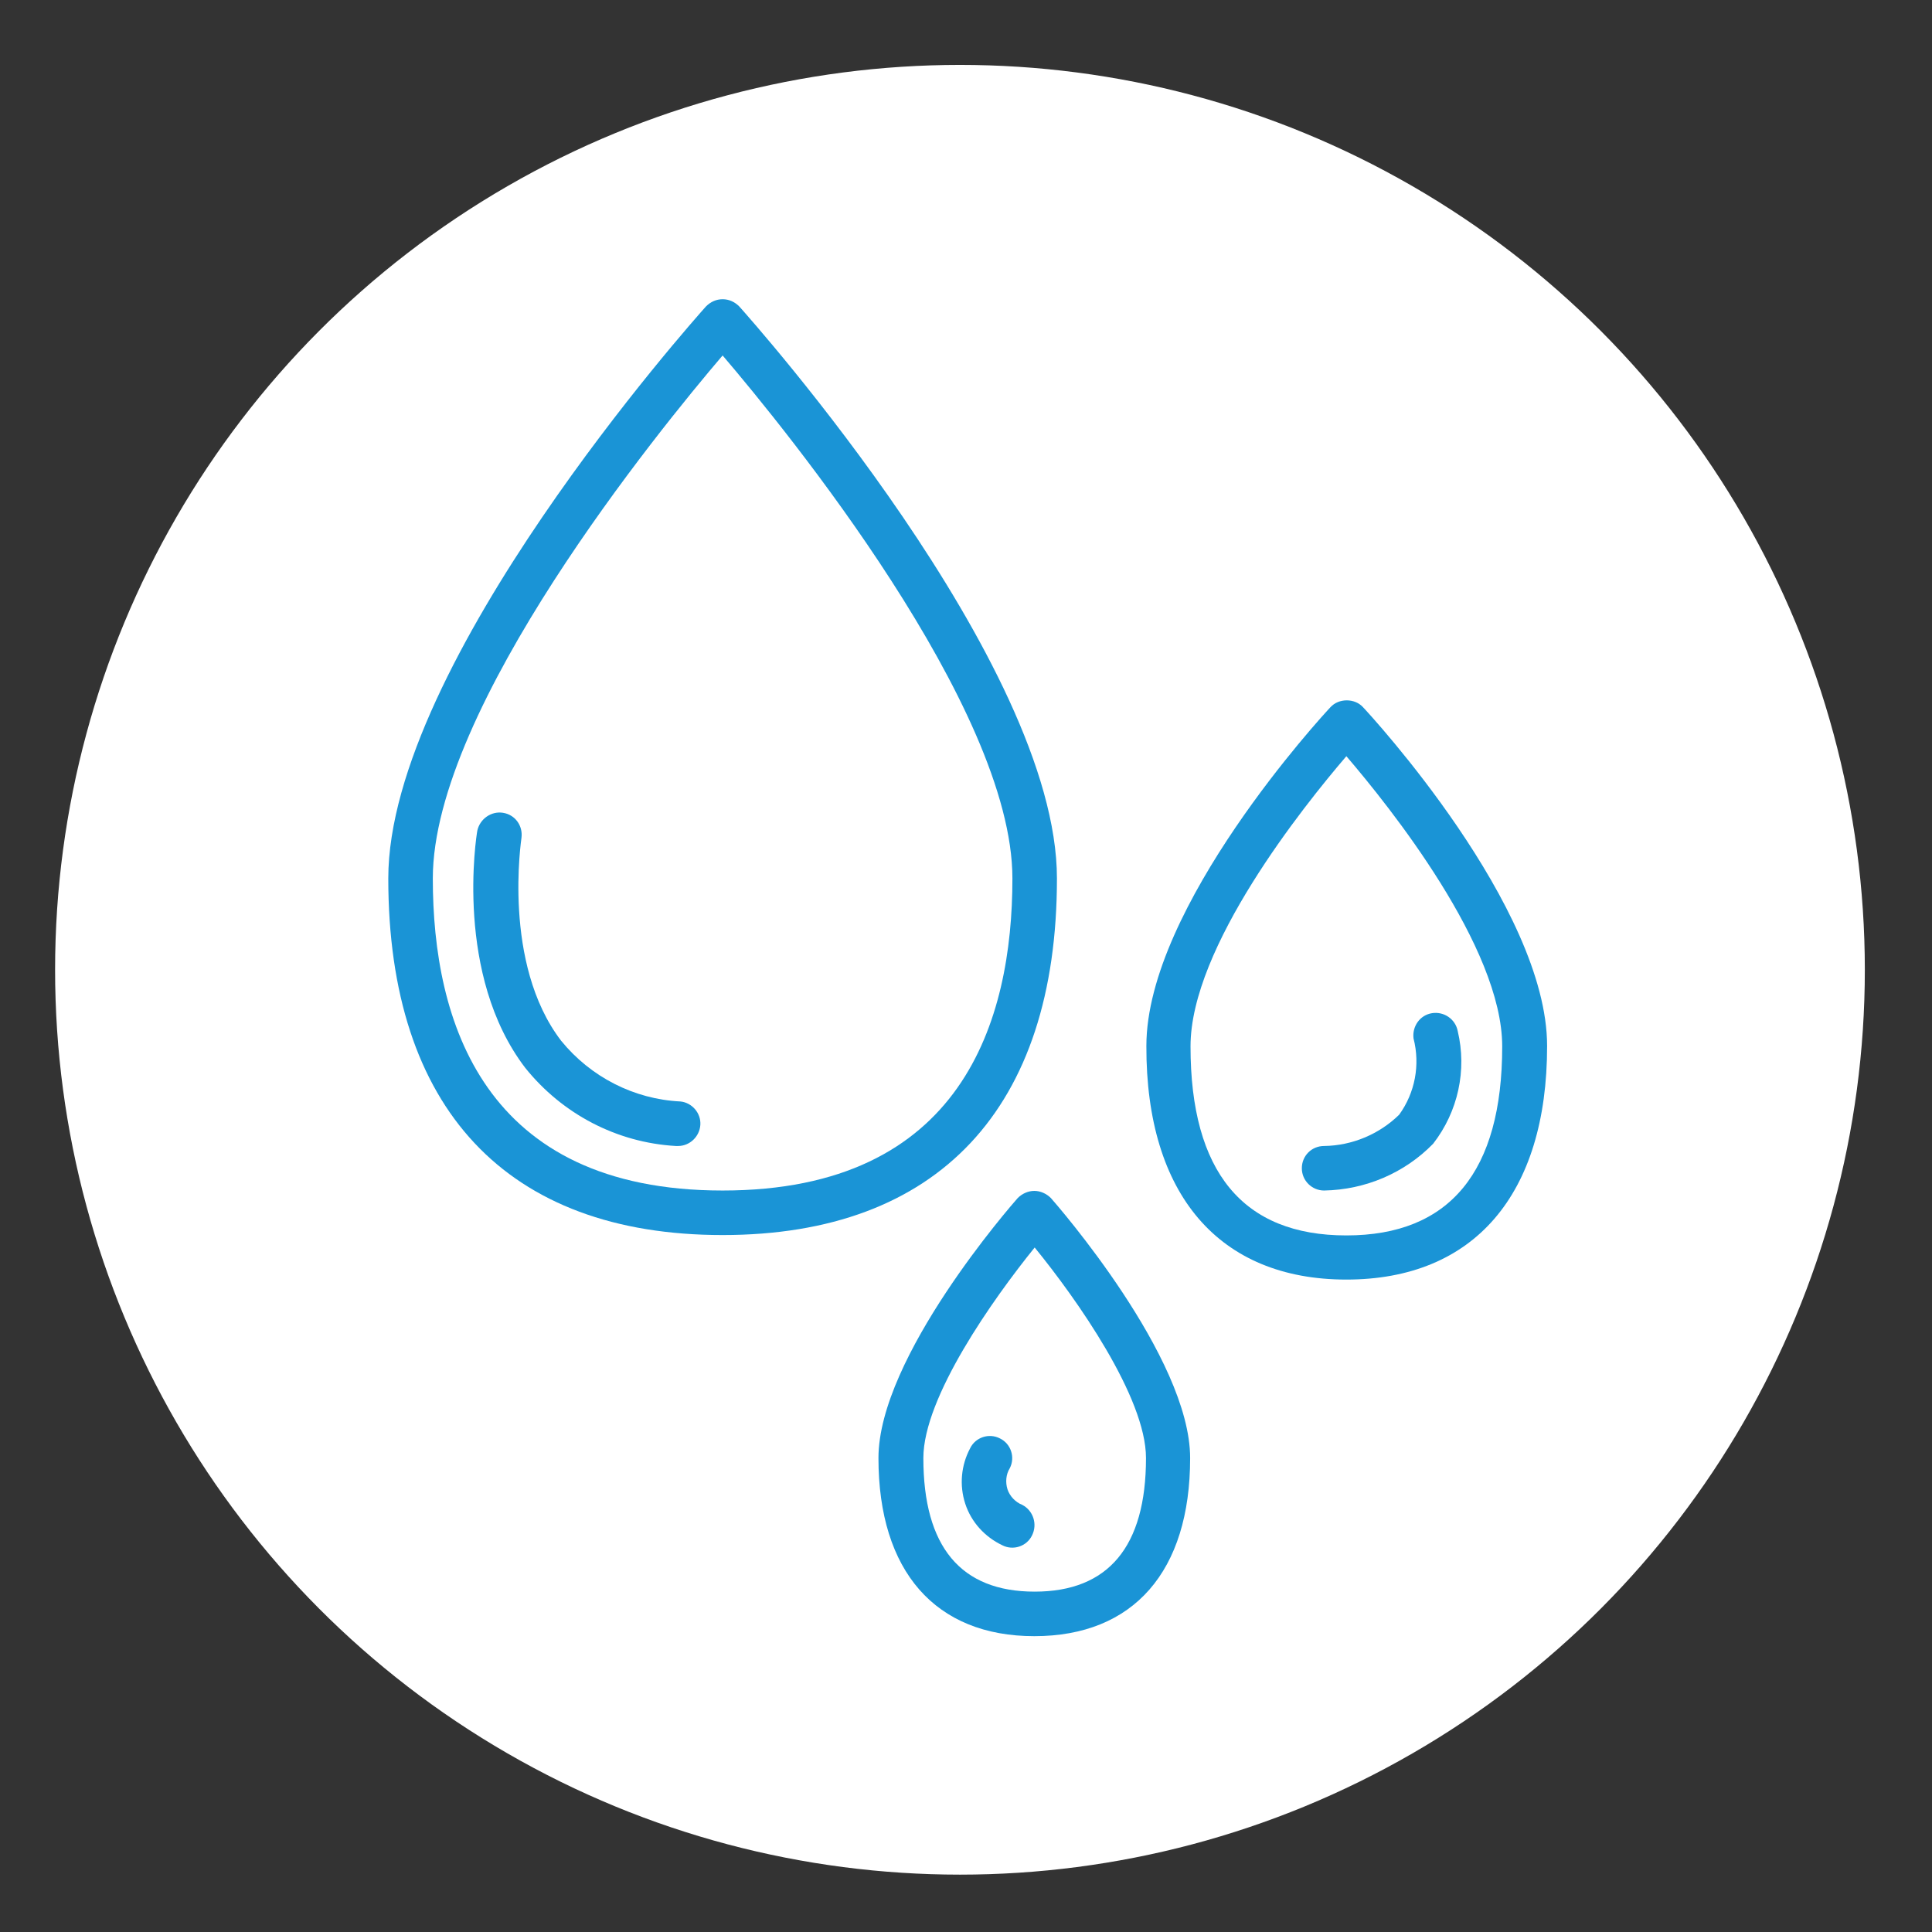
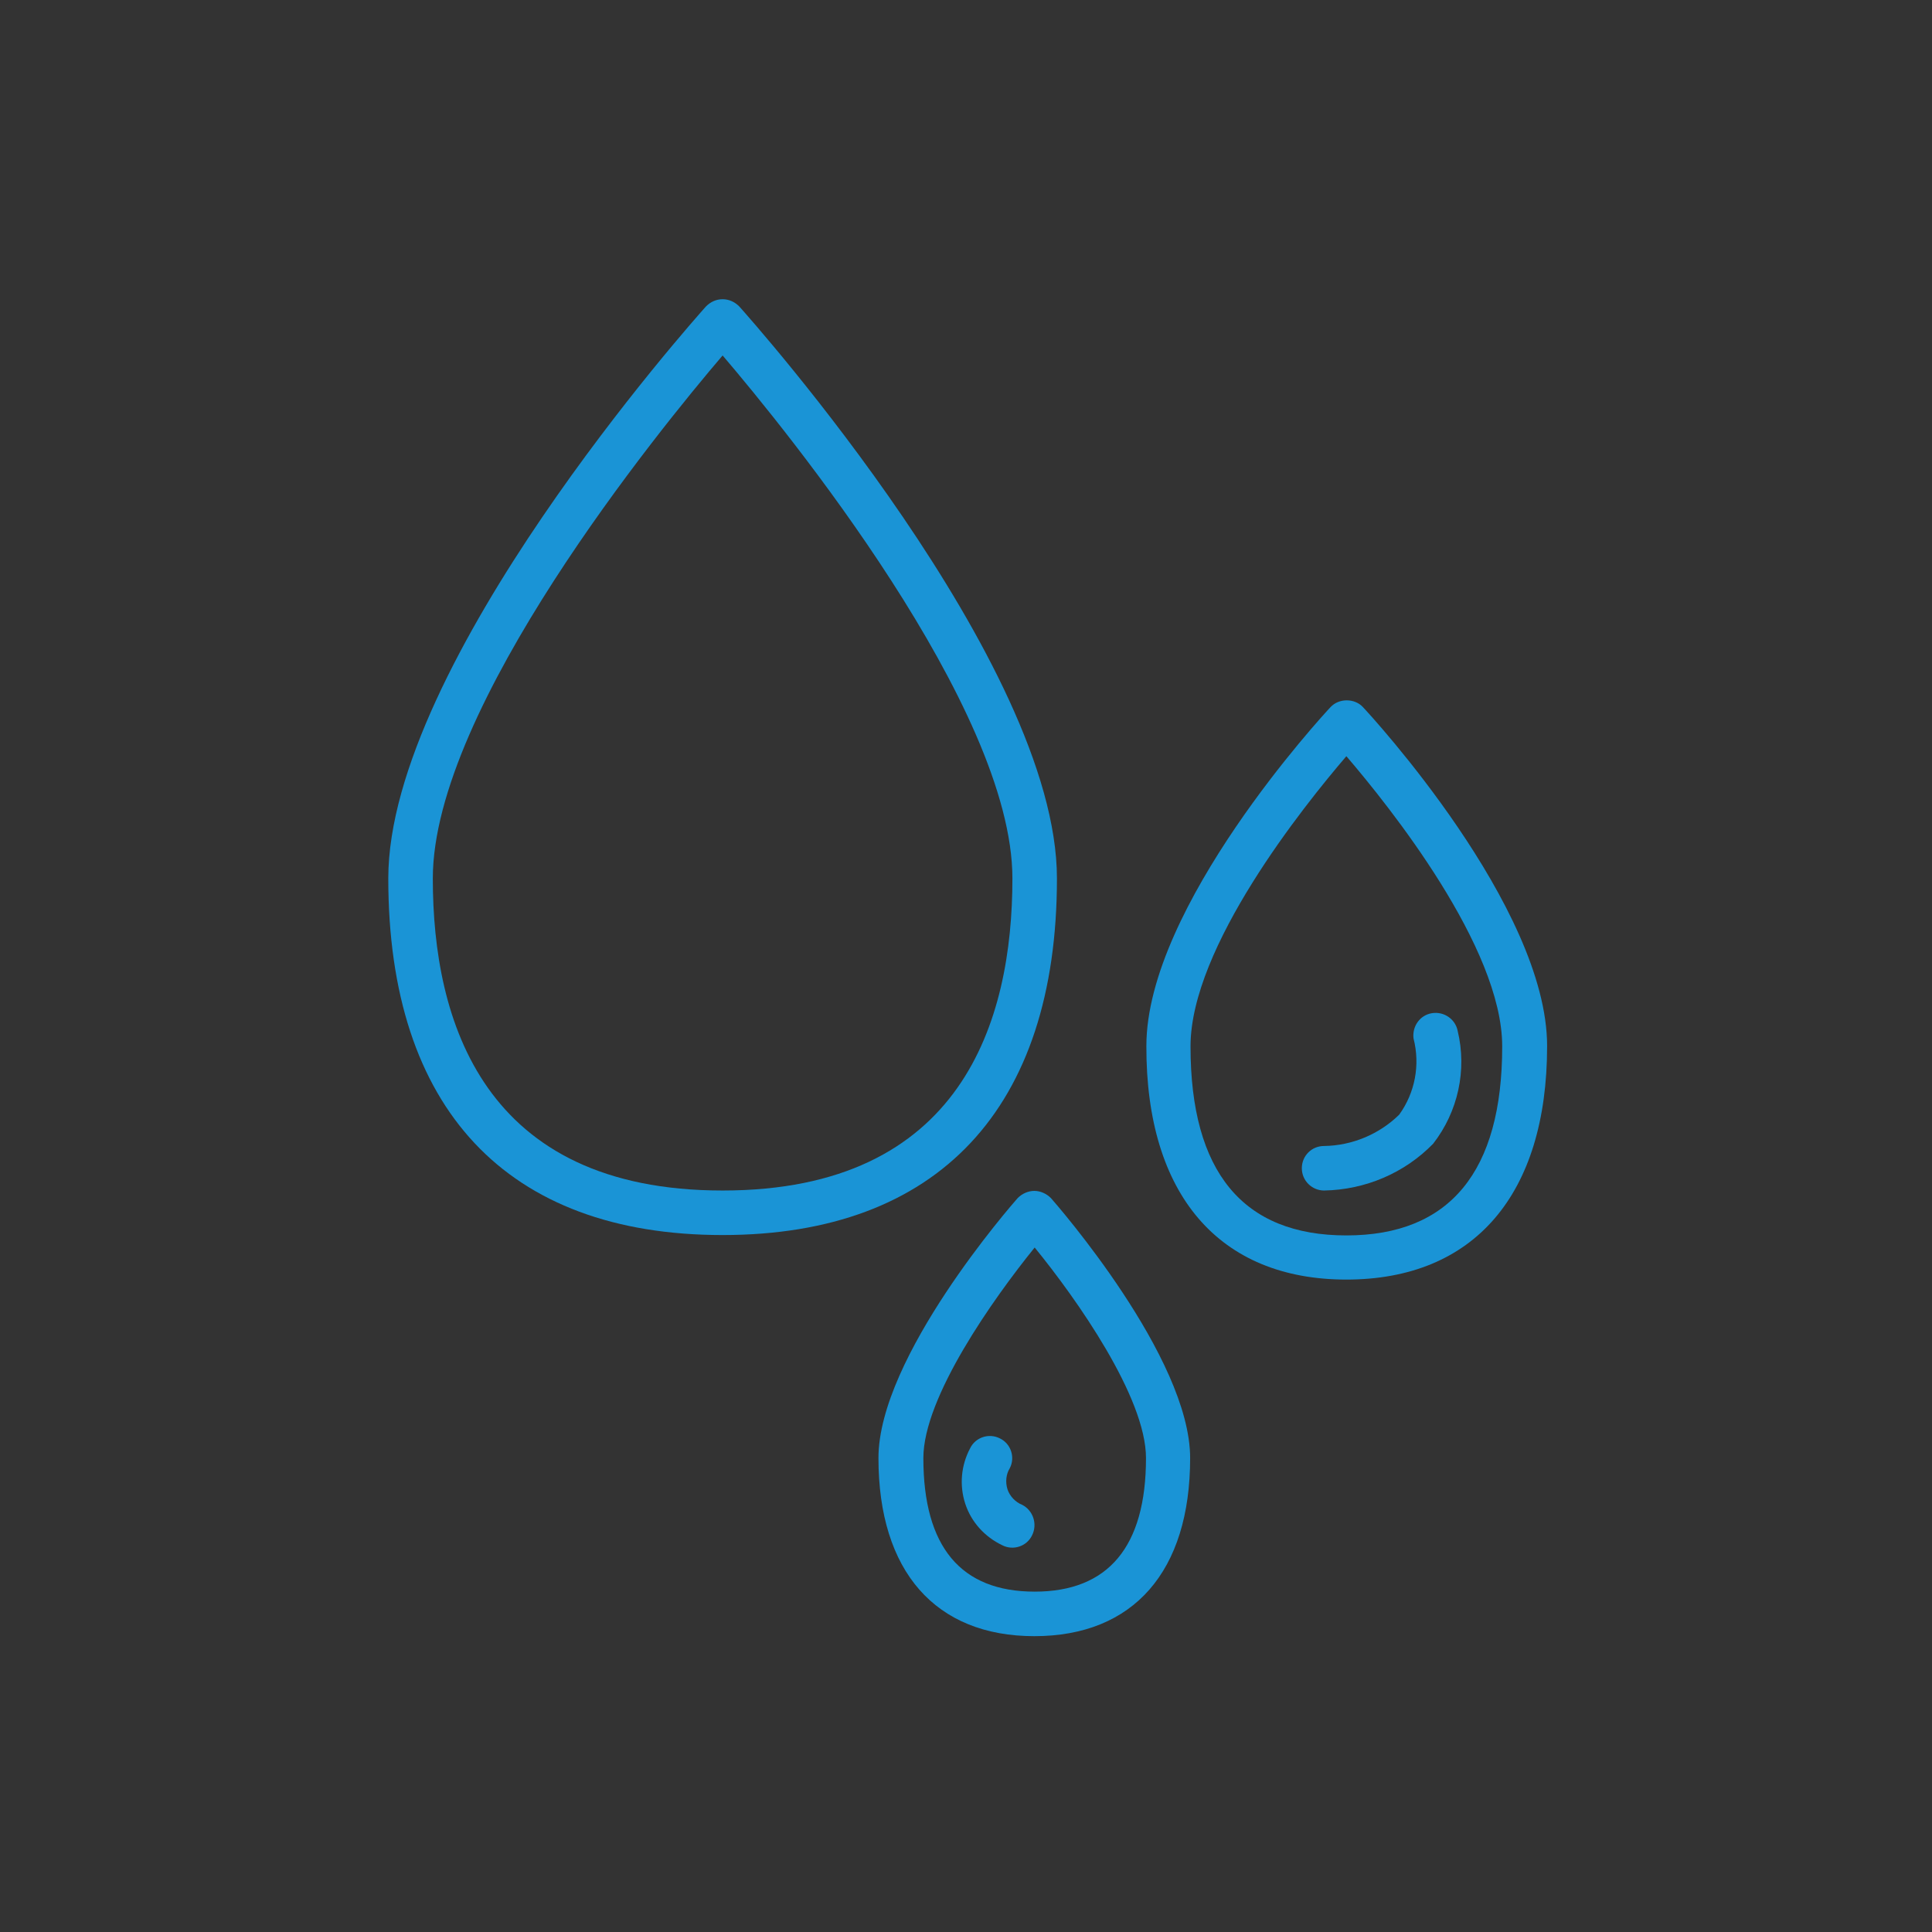
<svg xmlns="http://www.w3.org/2000/svg" id="Capa_1" x="0px" y="0px" viewBox="0 0 512 512" style="enable-background:new 0 0 512 512;" xml:space="preserve">
  <rect x="0" y="0" width="512" height="512" fill="#333333" stroke="none" />
  <style type="text/css"> .st0{fill:#FFFFFF;} .st1{display:none;} .st2{display:inline;} .st3{fill:#1A94D6;} </style>
-   <circle class="st0" cx="254.4" cy="257" r="239.8" />
  <g class="st1">
    <g class="st2">
-       <path class="st0" d="M414.1,249c-4,0-7.7,1-11,2.5c-5-6.4-12.8-10.5-21.5-10.5c-4.5,0-8.7,1.2-12.3,3l-0.4,0.2l-11.2,6.6 c-5-6-12.5-9.8-20.9-9.8c-4.5,0-8.7,1.2-12.3,3l-0.4,0.3l-42.8,26.2c-9.7-2.9-20.4-6-30.7-8.9c-10.9-3.1-21.4-6-29.9-8.1 c-4.2-1.1-7.9-1.9-10.9-2.6c-1.5-0.3-2.9-0.6-4-0.7c-1.2-0.2-2.2-0.3-3.4-0.3c-0.9,0-1.6,0.1-2.5,0.2c-3.1,0.4-7.6,1.4-12.9,2.6 c-10.8,2.5-24.6,6.2-32.2,8.3v-12.9c0-8.9-7.3-16.3-16.3-16.3H93.9c-8.9,0-16.3,7.3-16.3,16.3v126c0,8.9,7.3,16.3,16.3,16.3h44.7 c8.9,0,16.3-7.3,16.3-16.3v-9.8c9.6,2.1,31.1,6.7,53.6,11.4c15.3,3.1,31.1,6.3,44.1,8.6c6.5,1.2,12.4,2.2,17.1,2.9 c4.8,0.7,8.4,1.1,11.1,1.1c2.1,0,4.1-0.4,6.3-1c4.1-1.1,8.7-3.1,13.9-5.6c18.4-9,44.8-25.7,69.7-42.3c24.9-16.6,48.1-33,59.5-40.8 c7.1-4.9,11.1-13.2,11.1-22C441.5,261.2,429.2,249,414.1,249z M142.7,373.9c0,2.2-1.9,4.1-4.1,4.1H93.9c-2.2,0-4.1-1.9-4.1-4.1 v-126c0-2.2,1.9-4.1,4.1-4.1h44.7c2.2,0,4.1,1.9,4.1,4.1V373.9z M423.4,288.3c-14,9.6-45.3,31.8-75.7,51.5 c-15.2,9.8-30.1,19.1-42.3,25.8c-6.1,3.3-11.6,6-15.9,7.9c-2.2,0.9-4.1,1.6-5.6,2c-1.5,0.4-2.6,0.6-3,0.6c-1.3,0-4.8-0.3-9.4-1 c-16-2.3-46-8.3-71.8-13.7c-12.9-2.7-24.8-5.2-33.5-7.1c-5-1.1-8.9-1.9-11.3-2.5v-78.2c1.2-0.3,2.8-0.8,4.6-1.3 c6.4-1.7,16.2-4.4,25-6.5c4.4-1.1,8.5-2.1,11.8-2.7c1.6-0.3,3.1-0.6,4.2-0.8c1.1-0.2,1.9-0.2,1.9-0.2c0,0,0.7,0,1.5,0.2 c3.4,0.5,10.3,2.1,18.7,4.3C248,273,288,285,304.1,289.9c5.6,1.7,10.6,4.2,13.9,7.3c1.7,1.5,2.9,3.2,3.8,5 c0.8,1.8,1.3,3.7,1.3,6.1c0,4.8-1.9,9.1-5.1,12.2c-3.1,3.1-7.3,5-12.1,5l-15.7-1.5l-53.7-6.9c-3.3-0.4-6.4,1.9-6.8,5.3 c-0.4,3.3,1.9,6.4,5.3,6.8l53.9,6.9l16.7,1.6h0.3c16.3,0,29.4-13.2,29.5-29.5c0-4.1-0.9-7.9-2.5-11.3c-2.4-5.1-6.3-9-10.7-12 c-4.4-3-9.4-5.1-14.5-6.7c-2.8-0.9-6.4-1.9-10.5-3.2l33.1-20.3c2.1-1.1,4.3-1.7,6.7-1.7c3.9,0,7.5,1.5,10.2,4l-16.3,9.7 c-2.9,1.7-3.8,5.5-2.1,8.4c1.7,2.9,5.5,3.9,8.4,2.1l37.9-22.5c2.2-1.1,4.4-1.7,6.7-1.7c4.2,0,8,1.7,10.7,4.5l-44.2,26.2 c-2.9,1.7-3.8,5.5-2.1,8.4c1.7,2.9,5.5,3.8,8.4,2.1l47.8-28.3c0.5-0.1,0.9-0.2,1.4-0.4c1-0.4,1.8-1.1,2.4-1.9l1.5-0.9 c2.2-1.1,4.4-1.7,6.7-1.7c4.2,0,7.9,1.7,10.7,4.4c2.7,2.8,4.4,6.5,4.4,10.7C429.3,281.4,426.9,285.9,423.4,288.3z" />
-     </g>
+       </g>
  </g>
  <g class="st1">
    <g class="st2">
      <path class="st0" d="M298,160.8c-5.4-3.9-11.6-6.1-17.7-7.8c-0.8-0.2-1.7-0.4-2.5-0.6v-37.2c5.9,0.9,10.3,2.7,13.3,5 c2.1,1.6,3.5,3.4,4.5,5.4c1,2,1.5,4.3,1.5,6.9c0,3.4,2.7,6.1,6.1,6.1c3.4,0,6.1-2.7,6.1-6.1c0-4.3-0.9-8.4-2.7-12.2 c-2.7-5.7-7.5-10.3-13.8-13.4c-4.3-2.1-9.4-3.4-15-4.1v-5.4c0-3.4-2.7-6.1-6.1-6.1c-3.4,0-6.1,2.7-6.1,6.1v5 c-4.4,0.3-8.4,1.2-11.9,2.5c-6.9,2.6-12,7.1-15.1,12.1c-3.1,5-4.4,10.4-4.5,15.4c0,5.2,1.2,9.9,3.6,13.7c2.1,3.3,4.8,6,7.9,7.9 c5.3,3.5,11.4,5.4,17.5,7c0.8,0.2,1.6,0.4,2.4,0.6v40c-5.9-0.7-10.5-2.6-13.5-5.2c-3.7-3.2-5.7-7.3-5.7-12.6 c0-3.4-2.7-6.1-6.1-6.1s-6.1,2.7-6.1,6.1c0,8.5,3.6,16.5,10,21.9c5.5,4.7,12.9,7.5,21.4,8.2v5.3c0,3.4,2.7,6.1,6.1,6.1 c3.4,0,6.1-2.7,6.1-6.1V214c6.9-0.7,13.3-2.4,18.9-5.8c3.8-2.3,7-5.6,9.2-9.7c2.2-4.1,3.3-8.9,3.3-14.3c0-5.6-1.2-10.5-3.5-14.6 C303.8,166,301,163.1,298,160.8z M265.6,149.2c-5.9-1.6-11.1-3.5-14.2-5.8c-1.7-1.3-2.8-2.6-3.7-4.2c-0.8-1.6-1.4-3.7-1.4-6.6 c0-3.7,1.4-8.2,4.7-11.7c1.7-1.7,3.9-3.3,6.9-4.4c2.1-0.8,4.6-1.4,7.6-1.7L265.6,149.2L265.6,149.2z M295.2,192.6 c-0.9,1.6-2,2.9-3.4,4.1c-2.2,1.7-5.2,3.1-8.9,4.1c-1.6,0.4-3.3,0.7-5,0.9V165c3.7,1.1,7.1,2.3,9.9,3.8c3.1,1.6,5.3,3.5,6.8,5.8 c1.5,2.3,2.5,5.2,2.5,9.7C297,187.9,296.3,190.5,295.2,192.6z" />
    </g>
  </g>
  <g class="st1">
    <g class="st2">
      <g>
        <path class="st0" d="M384.1,389.5c-3.3,0-5.9-2.6-5.9-5.9v-17.7h35.4c3.3,0,5.9-2.6,5.9-5.9v-23.6c0-3.3-2.6-5.9-5.9-5.9h-5.9 V176.9c0-19.6-15.9-35.4-35.4-35.4c-19.6,0-35.4,15.9-35.4,35.4v153.5h-5.9c-3.3,0-5.9,2.6-5.9,5.9v23.6c0,3.3,2.6,5.9,5.9,5.9 h35.4v17.7c0,3.3-2.6,5.9-5.9,5.9H266c-3.3,0-5.9-2.6-5.9-5.9v-17.7h35.4c3.3,0,5.9-2.6,5.9-5.9v-23.6c0-3.3-2.6-5.9-5.9-5.9 h-5.9V176.9c0-19.6-15.9-35.4-35.4-35.4s-35.4,15.9-35.4,35.4v153.5h-5.9c-3.3,0-5.9,2.6-5.9,5.9v23.6c0,3.3,2.6,5.9,5.9,5.9 h35.4v17.7c0,3.3-2.6,5.9-5.9,5.9h-94.5c-3.3,0-5.9-2.6-5.9-5.9v-17.7h35.4c3.3,0,5.9-2.6,5.9-5.9v-23.6c0-3.3-2.6-5.9-5.9-5.9 h-5.9V176.9c0-19.6-15.9-35.4-35.4-35.4s-35.4,15.9-35.4,35.4v153.5h-5.9c-3.3,0-5.9,2.6-5.9,5.9v23.6c0,3.3,2.6,5.9,5.9,5.9 h35.4v17.7c0,3.3-2.6,5.9-5.9,5.9H77v11.8h47.2c4.4,0,8.6-1.7,11.8-4.6c3.2,2.9,7.4,4.6,11.8,4.6h94.5c4.4,0,8.6-1.7,11.8-4.6 c3.2,2.9,7.4,4.6,11.8,4.6h94.5c4.4,0,8.6-1.7,11.8-4.6c3.2,2.9,7.4,4.6,11.8,4.6h47.2v-11.8H384.1z M112.4,176.9 c0-13,10.6-23.6,23.6-23.6s23.6,10.6,23.6,23.6v153.5h-47.2V176.9z M100.6,354v-11.8h70.9V354H100.6z M230.5,176.9 c0-13,10.6-23.6,23.6-23.6c13,0,23.6,10.6,23.6,23.6v153.5h-47.2V176.9z M218.7,354v-11.8h70.9V354H218.7z M348.6,176.9 c0-13,10.6-23.6,23.6-23.6c13,0,23.6,10.6,23.6,23.6v153.5h-47.2V176.9z M336.8,354v-11.8h70.9V354H336.8z" />
        <path class="st0" d="M313.2,147.3c16.3,0,29.5-13.2,29.5-29.5c0-14.8-21.2-35.7-25.5-39.7c-2.3-2.2-5.8-2.2-8.1,0 c-4.3,4-25.5,24.9-25.5,39.7C283.7,134.1,296.9,147.3,313.2,147.3z M313.2,90.7c8.4,8.7,17.7,20.9,17.7,27.1 c0,9.8-7.9,17.7-17.7,17.7s-17.7-7.9-17.7-17.7C295.5,111.6,304.8,99.5,313.2,90.7z" />
      </g>
    </g>
  </g>
  <g class="st1">
    <g class="st2">
      <g>
-         <path class="st3" d="M426.5,292.1h-70.2c0-9.7-7.9-17.5-17.5-17.5s-17.5,7.9-17.5,17.5h-5.8v-152h35.1c3.2,0,5.8-2.6,5.8-5.8 V87.5c0-3.2-2.6-5.8-5.8-5.8H163.5c-3.2,0-5.8,2.6-5.8,5.8v46.8c0,3.2,2.6,5.8,5.8,5.8h35.1v29.2h-5.8c0-9.7-7.9-17.5-17.5-17.5 c-9.7,0-17.5,7.9-17.5,17.5H87.5c-3.2,0-5.8,2.6-5.8,5.8v35.1c0,3.2,2.6,5.8,5.8,5.8h70.2c0,9.7,7.9,17.5,17.5,17.5 c9.7,0,17.5-7.9,17.5-17.5h5.8v157.9c0,32.3,26.2,58.5,58.5,58.5s58.5-26.2,58.5-58.5v-35.1h5.8c0,9.7,7.9,17.5,17.5,17.5 s17.5-7.9,17.5-17.5h70.2c3.2,0,5.8-2.6,5.8-5.8v-35.1C432.4,294.7,429.8,292.1,426.5,292.1z M157.6,204.4H93.3V181h64.3V204.4z M181,216.1c0,3.2-2.6,5.8-5.8,5.8s-5.8-2.6-5.8-5.8v-46.8c0-3.2,2.6-5.8,5.8-5.8s5.8,2.6,5.8,5.8V216.1z M198.5,204.4h-5.8V181 h5.8V204.4z M303.8,373.9c0,25.8-20.9,46.8-46.8,46.8s-46.8-20.9-46.8-46.8V140.1h93.5V373.9z M169.3,128.4V93.3h175.4v35.1 H169.3z M321.3,327.2h-5.8v-23.4h5.8V327.2z M344.7,338.8c0,3.2-2.6,5.8-5.8,5.8s-5.8-2.6-5.8-5.8v-46.8c0-3.2,2.6-5.8,5.8-5.8 s5.8,2.6,5.8,5.8V338.8z M420.7,327.2h-64.3v-23.4h64.3V327.2z" />
-         <path class="st3" d="M257,286.2c16.1,0,29.2-13.1,29.2-29.2c0-14.7-21-35.3-25.2-39.3c-2.3-2.1-5.8-2.1-8,0 c-4.2,4-25.2,24.6-25.2,39.3C227.8,273.1,240.9,286.2,257,286.2z M257,230.2L257,230.2c8.3,8.7,17.5,20.7,17.5,26.8 c0,9.7-7.9,17.5-17.5,17.5s-17.5-7.9-17.5-17.5C239.5,250.9,248.7,238.9,257,230.2z" />
        <path class="st3" d="M264.6,302.1l7.6,7.6h-38.5v11.7h38.5l-7.6,7.6l8.3,8.3l17.5-17.5l0,0c2.3-2.2,2.4-5.8,0.2-8.1 c-0.1-0.1-0.1-0.1-0.2-0.2l-17.5-17.5L264.6,302.1z" />
      </g>
    </g>
  </g>
  <path class="st3" d="M191.5,327.3c57.1,0,88.6-33.6,88.6-94.5c0-57.1-80.8-147.8-84.2-151.6c-1.2-1.2-2.7-1.9-4.4-1.9 s-3.2,0.7-4.4,1.9c-3.4,3.8-84.2,94.5-84.2,151.6C102.9,293.8,134.3,327.3,191.5,327.3z M191.5,94.2c16.9,19.8,76.8,93.3,76.8,138.6 c0,37.7-13.3,82.7-76.8,82.7s-76.8-45-76.8-82.7C114.7,187.5,174.6,114,191.5,94.2z" />
  <path class="st3" d="M356.8,339.1c33.8,0,53.2-22.5,53.2-61.9c0-36.9-46.8-87.7-48.8-89.8c-1.1-1.2-2.7-1.8-4.3-1.8 c-1.6,0-3.2,0.6-4.3,1.8c-2,2.1-48.8,52.9-48.8,89.8C303.7,316.6,323.1,339.1,356.8,339.1z M356.8,200.4 c11.4,13.3,41.3,50.6,41.3,76.9c0,33.2-13.9,50.1-41.3,50.1s-41.3-16.8-41.3-50.1C315.5,251,345.4,213.7,356.8,200.4z" />
  <path class="st3" d="M269.7,317.5c-1.5,1.7-36.9,42.1-36.9,68.9c0,30,15.1,47.2,41.3,47.2c26.3,0,41.3-17.2,41.3-47.2 c0-26.7-35.4-67.2-36.9-68.9c-1.2-1.2-2.8-1.9-4.4-1.9C272.5,315.6,270.9,316.3,269.7,317.5z M274.2,421.8 c-19.6,0-29.5-11.9-29.5-35.4c0-16.1,18.5-42.2,29.5-55.8c11.1,13.6,29.5,39.7,29.5,55.8C303.7,409.9,293.7,421.8,274.2,421.8z" />
-   <path class="st3" d="M179.1,303.7c0.2,0,0.4,0,0.6,0c3.1,0,5.7-2.5,5.9-5.6c0.2-3.1-2.2-5.9-5.3-6.2c-12.3-0.6-23.8-6.5-31.6-16.1 c-15.7-20.5-10.5-53.5-10.5-53.8c0.4-3.2-1.7-6.1-4.9-6.6c-3.1-0.5-6.1,1.6-6.8,4.7c-0.3,1.6-6.1,38.3,12.7,62.9 C149,295.2,163.4,302.8,179.1,303.7z" />
  <path class="st3" d="M350.9,315.5c10.9-0.2,21.3-4.6,28.9-12.4c6.6-8.5,9-19.5,6.5-29.9c-0.6-3.1-3.6-5.2-6.8-4.7 c-3.2,0.5-5.3,3.5-4.9,6.7c1.8,7,0.4,14.4-3.8,20.2c-5.3,5.2-12.5,8.2-19.9,8.3c-3.3,0-5.9,2.6-5.9,5.9 C345,312.9,347.7,315.5,350.9,315.5z" />
  <path class="st3" d="M270.9,398.8c-1.8-0.7-3.3-2.3-3.9-4.1c-0.6-1.9-0.4-4,0.6-5.6c1.5-2.9,0.3-6.5-2.6-7.9 c-2.9-1.5-6.5-0.3-7.9,2.6c-2.4,4.5-2.9,9.8-1.3,14.7c1.6,4.9,5.2,8.8,9.8,11c2.9,1.5,6.5,0.3,7.9-2.6 C275,403.9,273.8,400.3,270.9,398.8L270.9,398.8z" />
</svg>